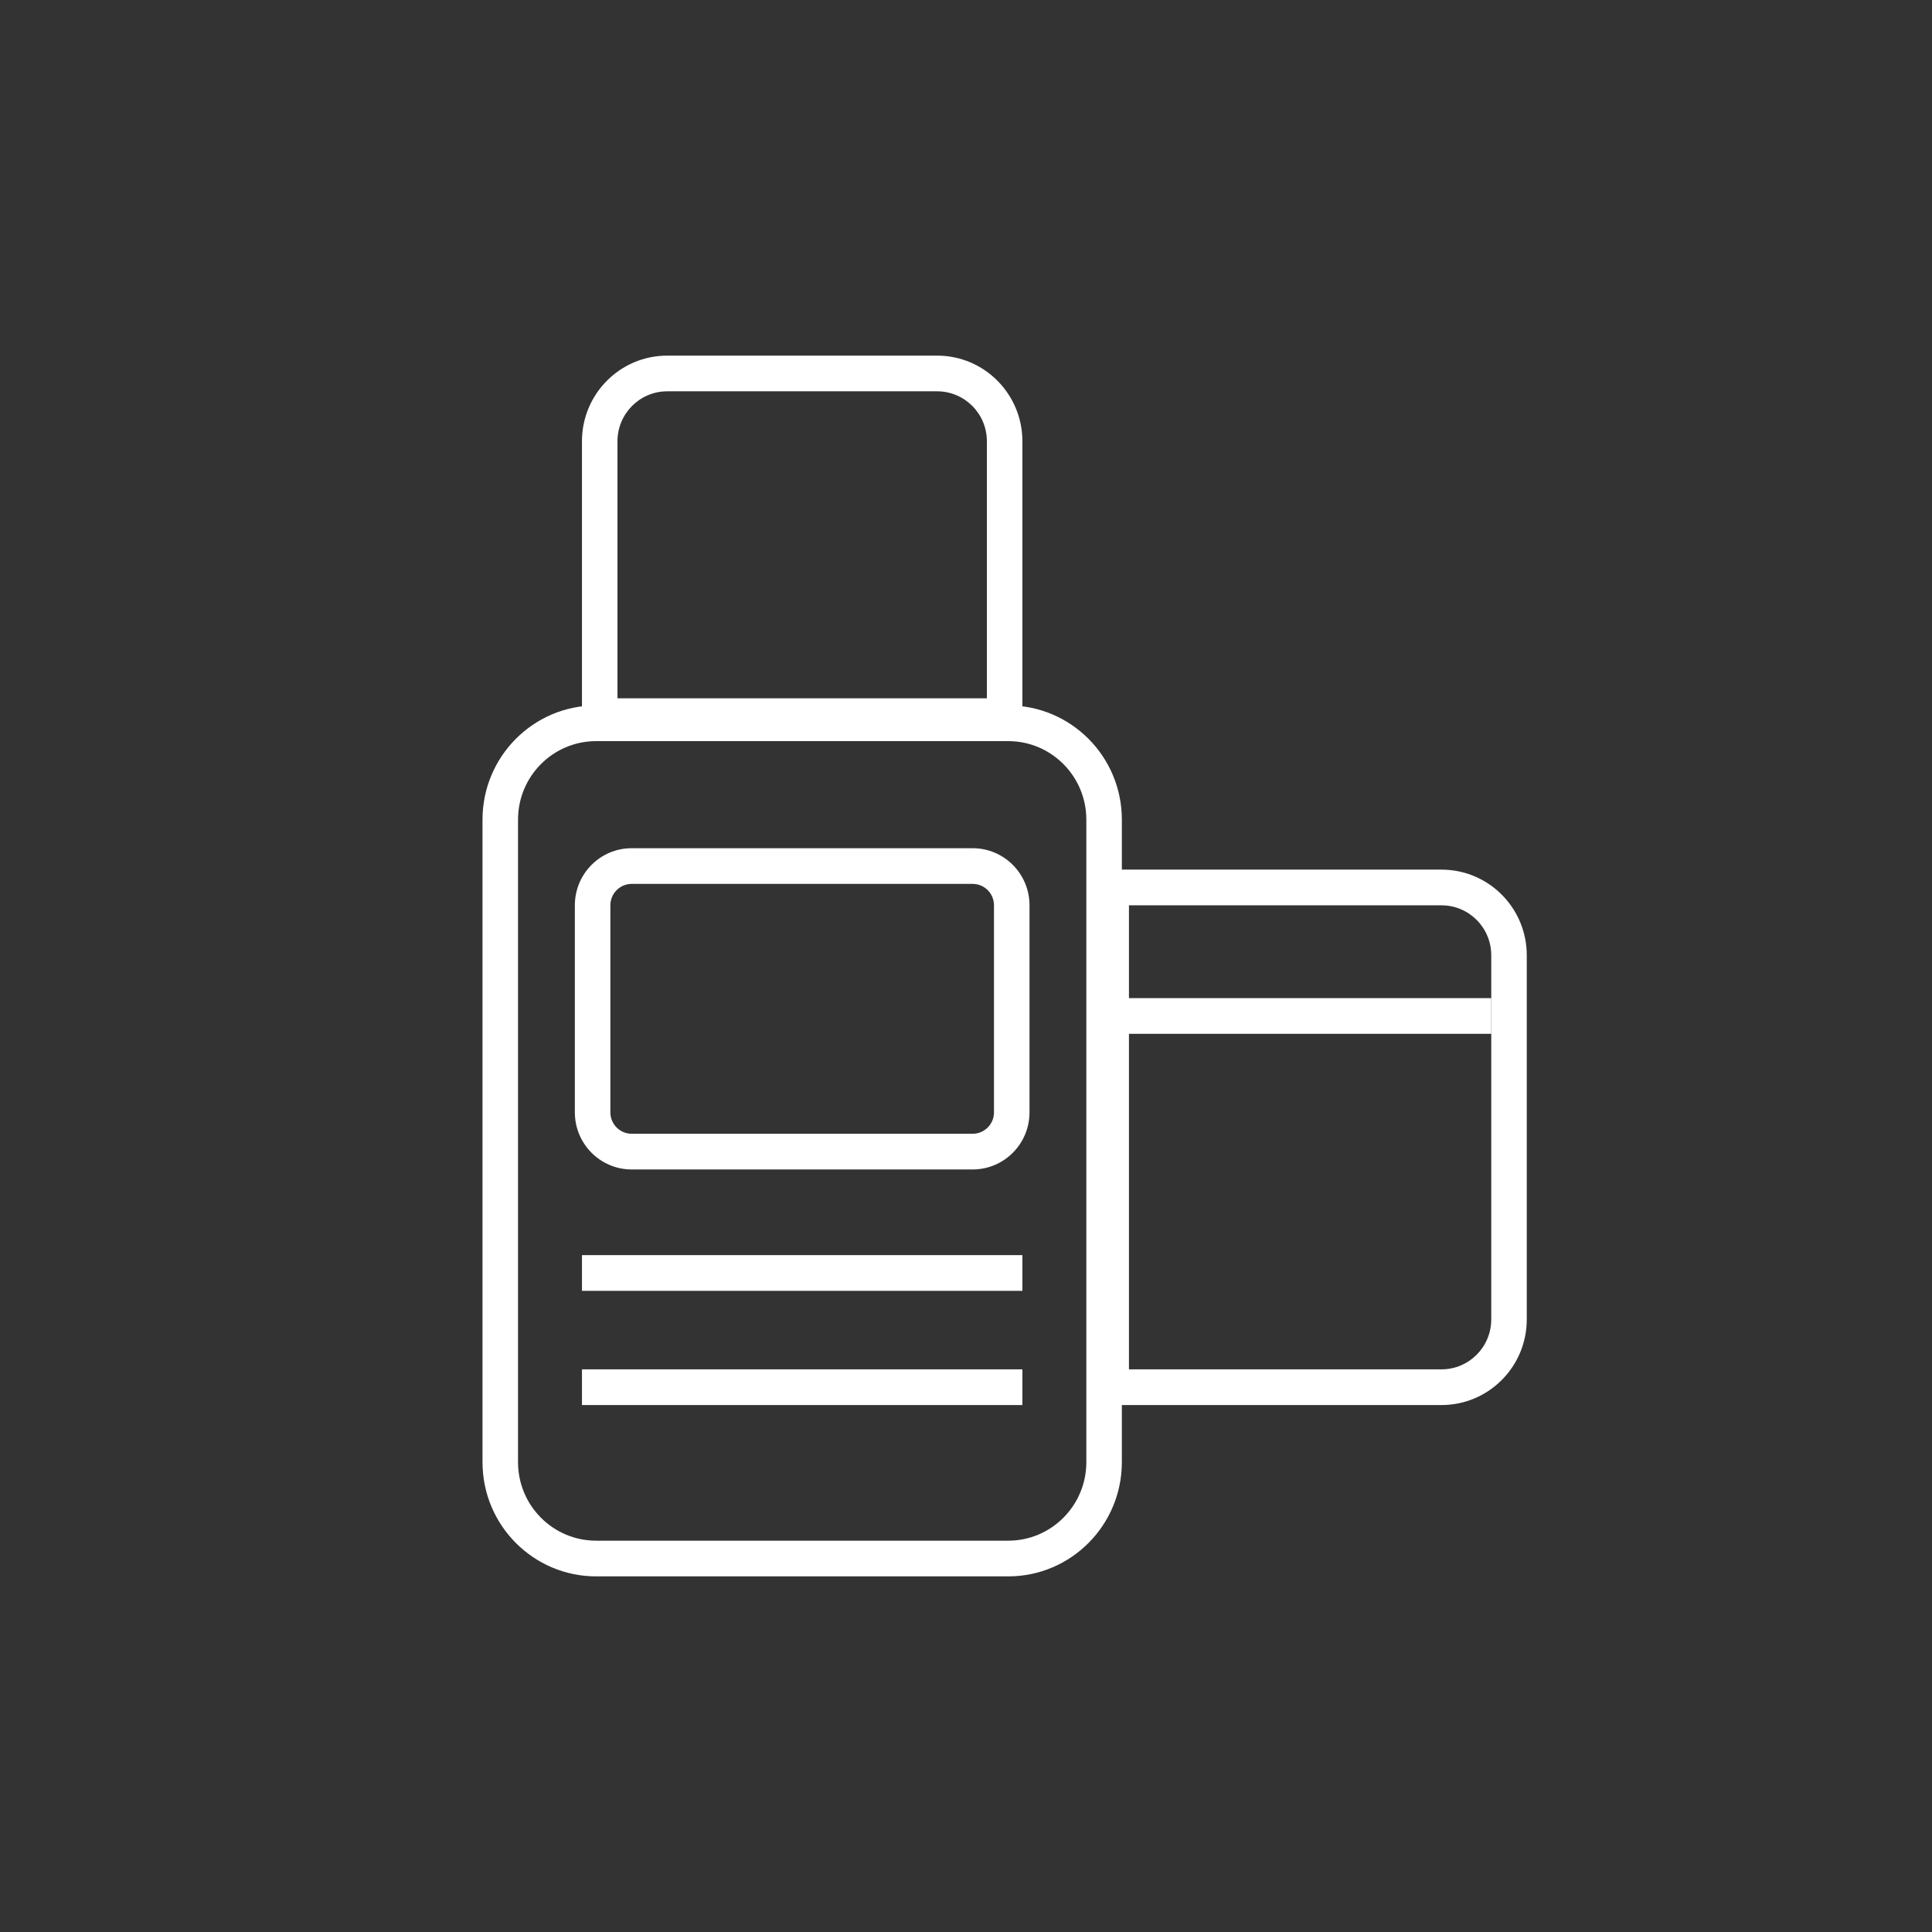
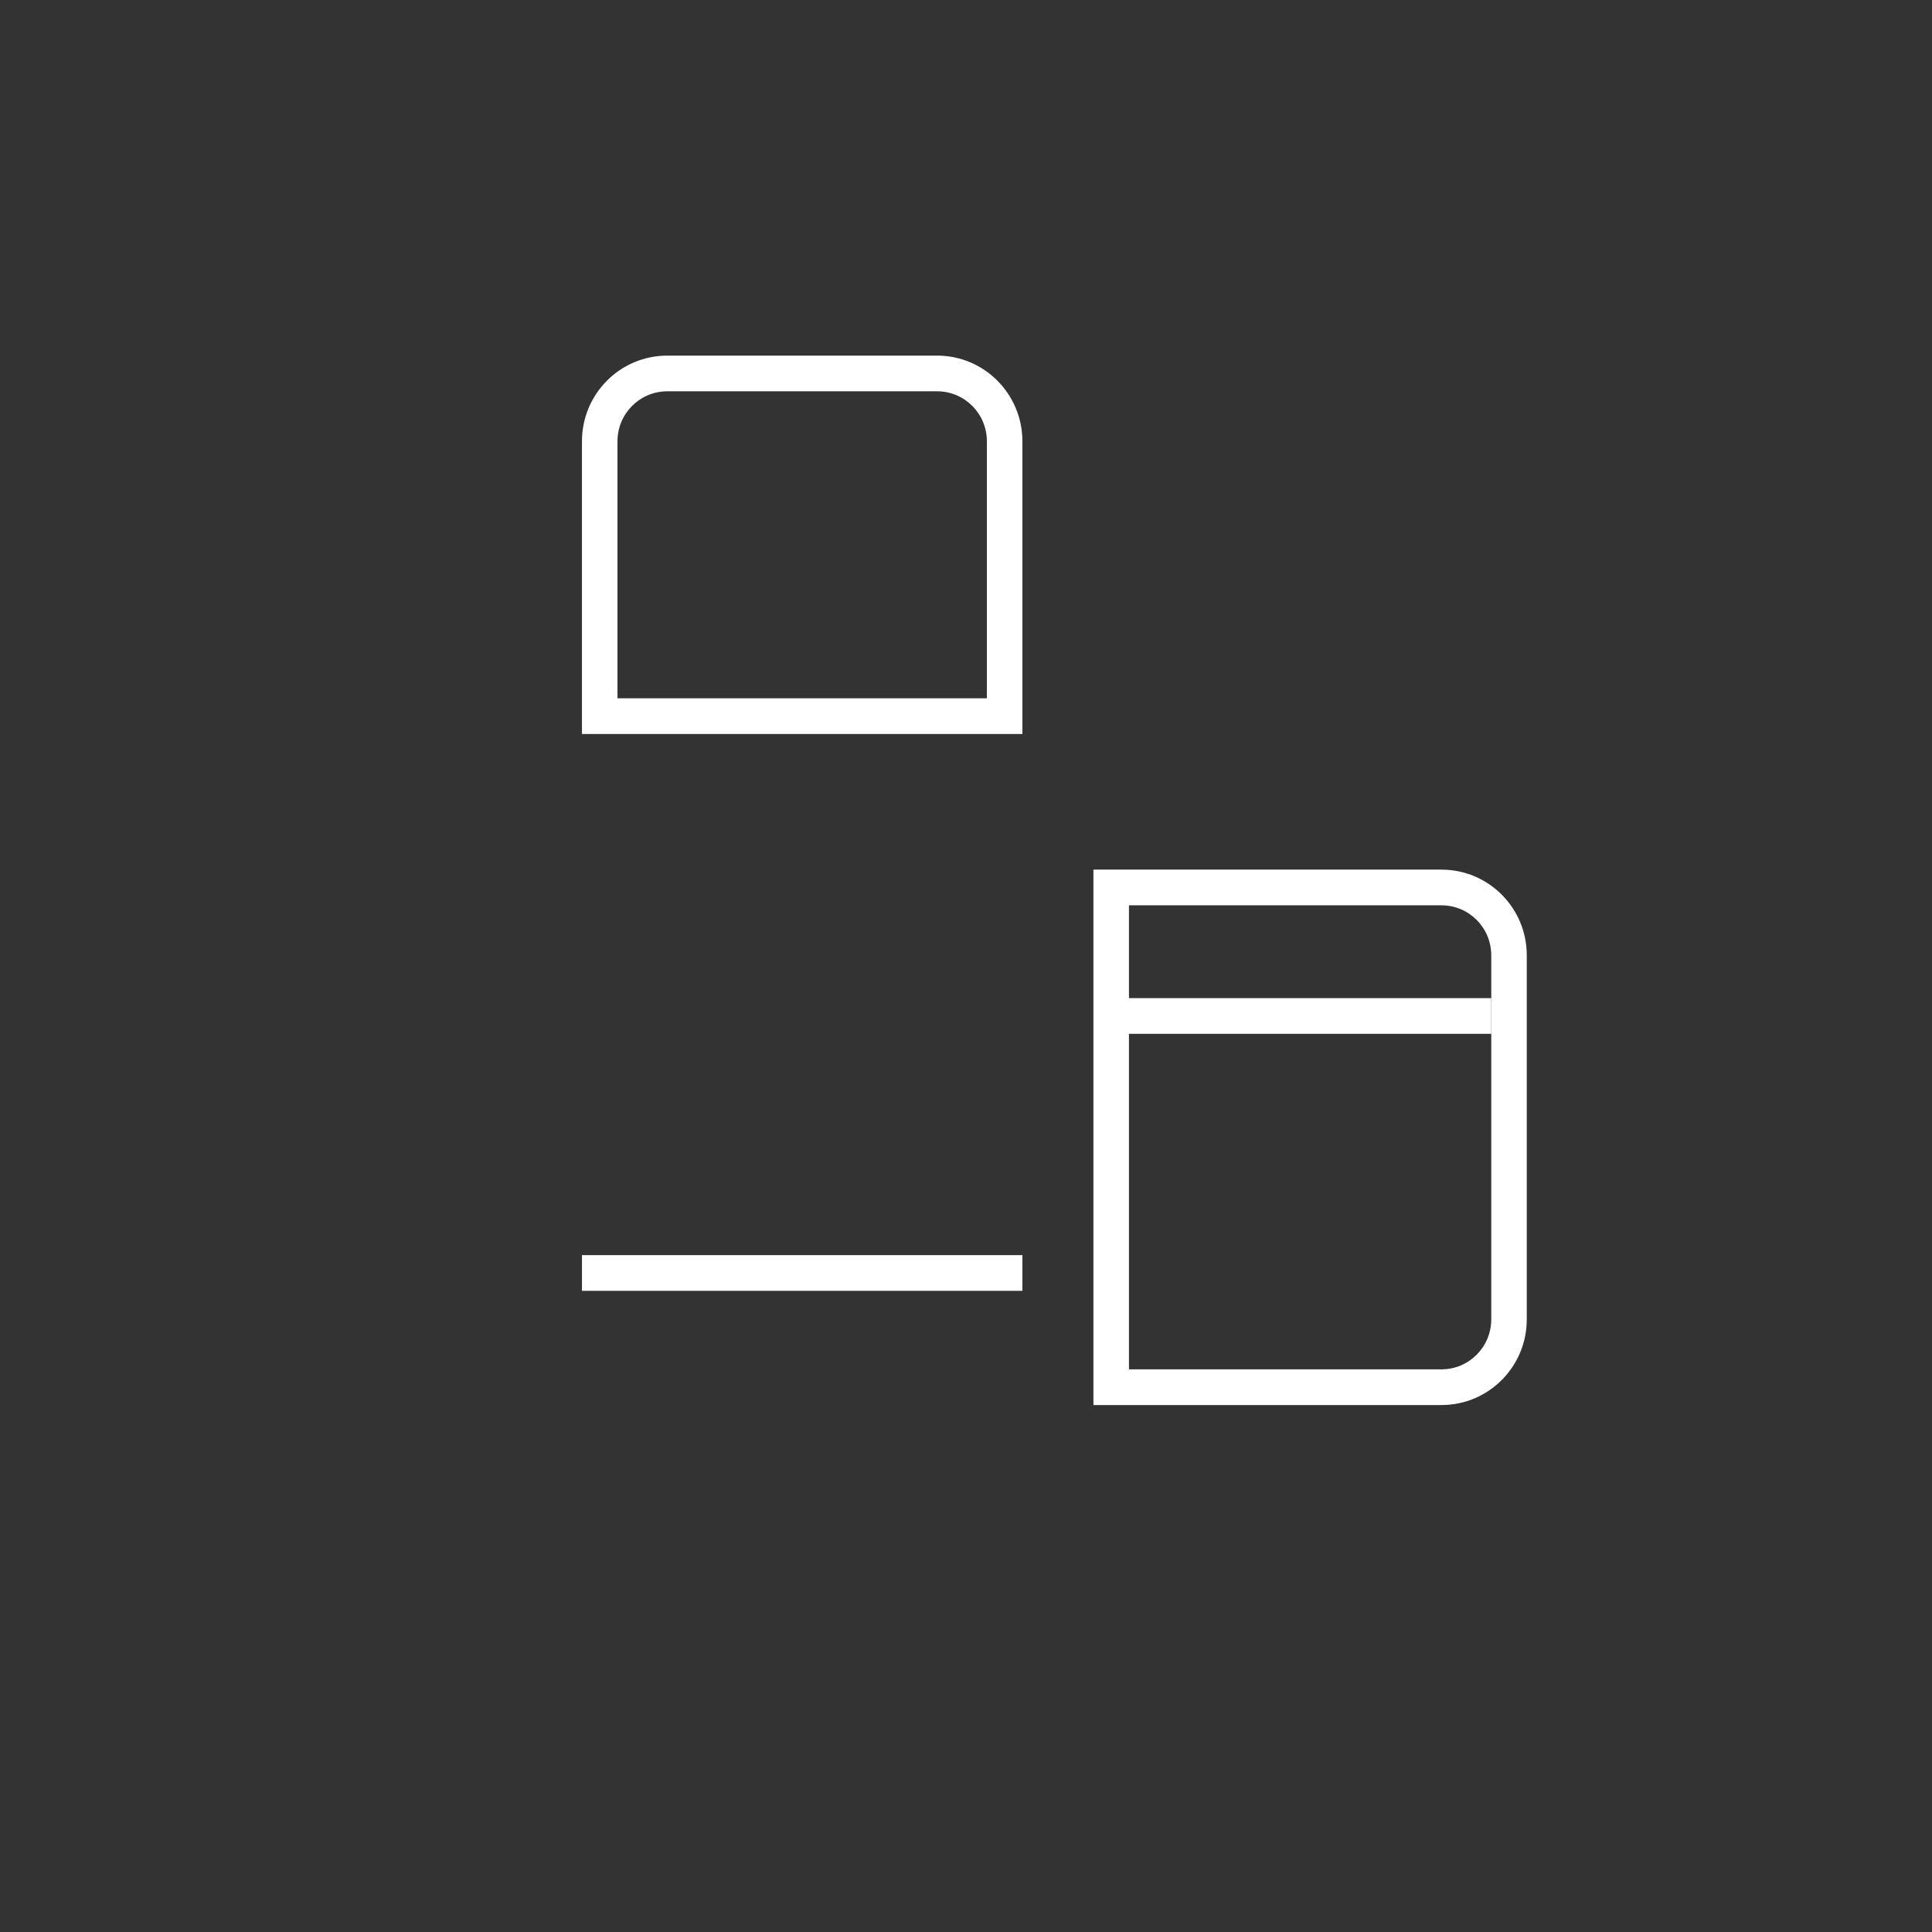
<svg xmlns="http://www.w3.org/2000/svg" xmlns:ns1="http://sodipodi.sourceforge.net/DTD/sodipodi-0.dtd" xmlns:ns2="http://www.inkscape.org/namespaces/inkscape" width="200" height="200" viewBox="0 0 200 200" fill="none" version="1.1" id="svg231" ns1:docname="pos-regular.svg" ns2:version="1.2.1 (9c6d41e, 2022-07-14)">
  <rect x="0" y="0" width="200" height="200" fill="#333333" stroke="none" />
  <defs id="defs235" />
  <ns1:namedview id="namedview233" pagecolor="#505050" bordercolor="#eeeeee" borderopacity="1" ns2:showpageshadow="0" ns2:pageopacity="0" ns2:pagecheckerboard="0" ns2:deskcolor="#505050" showgrid="false" ns2:zoom="1.18" ns2:cx="-0.42372881" ns2:cy="100" ns2:window-width="1309" ns2:window-height="456" ns2:window-x="0" ns2:window-y="25" ns2:window-maximized="0" ns2:current-layer="svg231" />
-   <path fill-rule="evenodd" clip-rule="evenodd" d="M 104.368,76.721 H 61.715 c -4.468,0 -8.089,3.64 -8.089,8.129 v 66.512 c 0,4.489 3.622,8.129 8.089,8.129 H 104.368 c 4.467,0 8.089,-3.64 8.089,-8.129 V 84.85 c 0,-4.49 -3.622,-8.129 -8.089,-8.129 z M 61.715,73.026 c -6.498,0 -11.766,5.294 -11.766,11.824 v 66.512 c 0,6.53 5.268,11.824 11.766,11.824 H 104.368 c 6.498,0 11.766,-5.294 11.766,-11.824 V 84.85 c 0,-6.53 -5.268,-11.824 -11.766,-11.824 z" fill="#ffffff" id="path217" style="stroke-width:0.761" />
  <path fill-rule="evenodd" clip-rule="evenodd" d="M 97.014,40.509 H 69.069 c -2.843,0 -5.148,2.316 -5.148,5.173 V 72.287 H 102.162 V 45.682 c 0,-2.857 -2.305,-5.173 -5.148,-5.173 z M 69.069,36.814 c -4.874,0 -8.825,3.97 -8.825,8.868 V 75.982 H 105.838 V 45.682 c 0,-4.898 -3.951,-8.868 -8.825,-8.868 z" fill="#ffffff" id="path219" style="stroke-width:0.761" />
  <path fill-rule="evenodd" clip-rule="evenodd" d="m 149.226,93.718 h -32.357 v 48.036 h 32.357 c 2.843,0 5.148,-2.316 5.148,-5.173 V 98.892 c 0,-2.857 -2.304,-5.173 -5.148,-5.173 z m -36.034,-3.695 v 55.427 h 36.034 c 4.874,0 8.825,-3.971 8.825,-8.868 V 98.892 c 0,-4.898 -3.951,-8.868 -8.825,-8.868 z" fill="#ffffff" id="path221" style="stroke-width:0.761" />
-   <path fill-rule="evenodd" clip-rule="evenodd" d="M 100.691,91.501 H 65.392 c -1.218,0 -2.206,0.993 -2.206,2.217 v 21.432 c 0,1.224 0.988,2.217 2.206,2.217 h 35.299 c 1.219,0 2.206,-0.993 2.206,-2.217 V 93.718 c 0,-1.224 -0.987,-2.217 -2.206,-2.217 z M 65.392,87.806 c -3.249,0 -5.883,2.647 -5.883,5.912 v 21.432 c 0,3.265 2.634,5.912 5.883,5.912 h 35.299 c 3.249,0 5.883,-2.647 5.883,-5.912 V 93.718 c 0,-3.265 -2.634,-5.912 -5.883,-5.912 z" fill="#ffffff" id="path223" style="stroke-width:0.761" />
  <path fill-rule="evenodd" clip-rule="evenodd" d="m 154.374,107.021 h -38.24 v -3.695 h 38.24 z" fill="#ffffff" id="path225" style="stroke-width:0.761" />
  <path fill-rule="evenodd" clip-rule="evenodd" d="M 105.838,133.626 H 60.245 v -3.695 h 45.594 z" fill="#ffffff" id="path227" style="stroke-width:0.761" />
-   <path fill-rule="evenodd" clip-rule="evenodd" d="M 105.838,145.45 H 60.245 v -3.695 h 45.594 z" fill="#ffffff" id="path229" style="stroke-width:0.761" />
</svg>